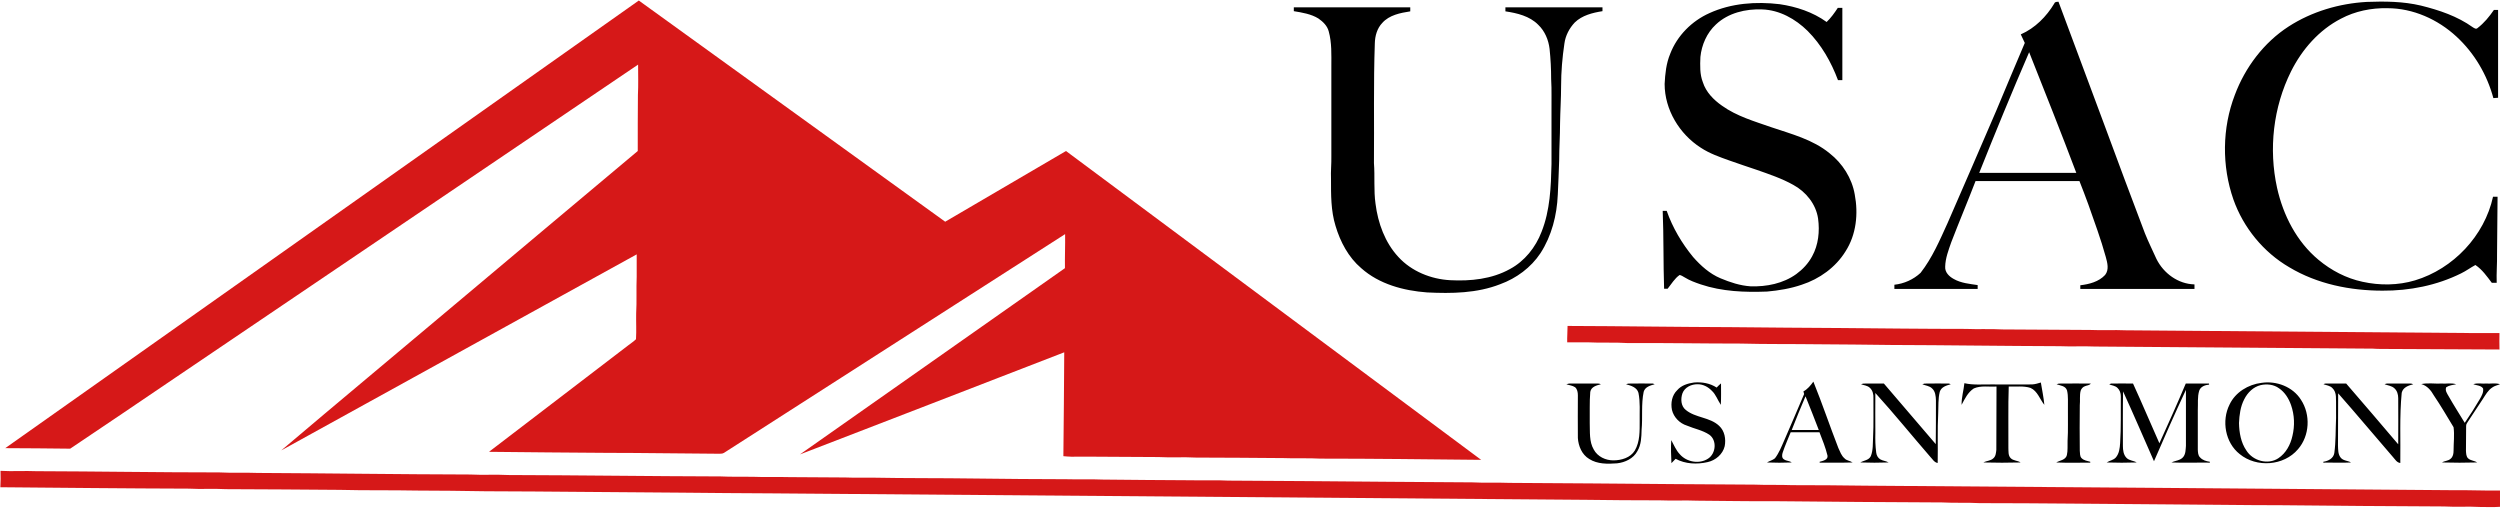
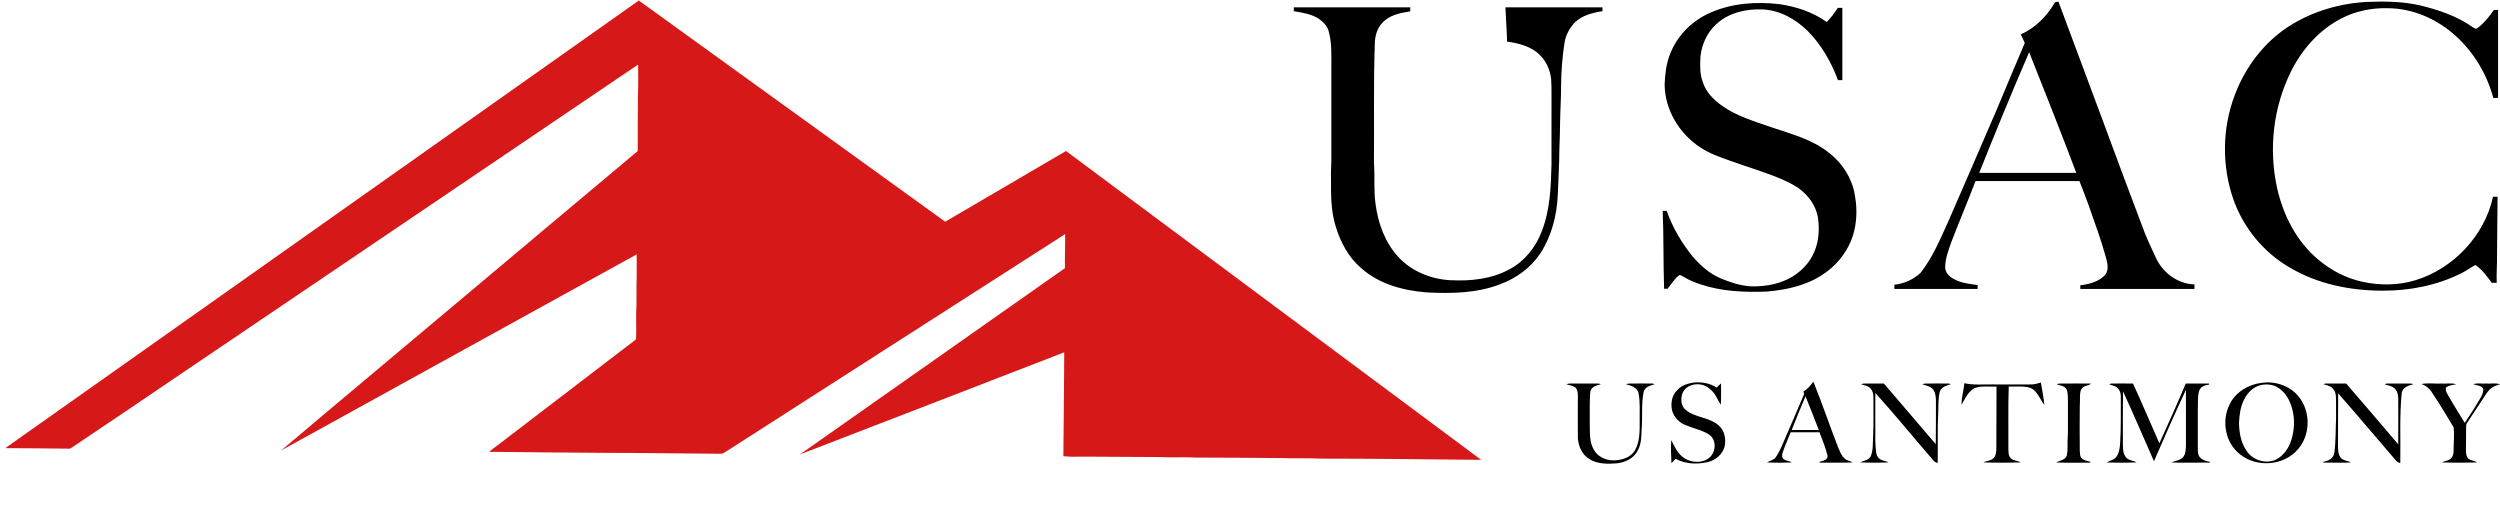
<svg xmlns="http://www.w3.org/2000/svg" version="1.2" viewBox="0 0 1432 291" width="1432" height="291">
  <title>Bitmap-svg</title>
  <style>
		.s0 { fill: #d61818 } 
		.s1 { fill: #000000 } 
	</style>
  <g id="#d61818ff">
    <path class="s0" d="m3 256.7q181.4-128.2 362.9-256.4 87.8 63.4 175.5 126.7 34.6-20.2 69.2-40.5c79.2 59 158.6 117.9 237.8 176.9-30.7-0.3-61.5-0.7-92.2-0.7-7-0.4-14 0-20.9-0.3-16.8-0.1-33.6-0.3-50.4-0.3-7.2-0.4-14.3 0.1-21.5-0.3-16.6 0-33.2-0.3-49.8-0.2-1.5 0-3-0.2-4.5-0.3 0.2-19.8 0.4-39.6 0.5-59.5-50.5 19.5-100.9 39.1-151.4 58.5 50.6-35.6 101.2-71.1 151.8-106.7-0.1-6.5 0.2-13 0.1-19.5-65.1 41.7-130.3 83.5-195.4 125.3-1.1 0.7-2.4 0.4-3.5 0.5-21.1-0.1-42.3-0.5-63.4-0.5-22.6-0.1-45.1-0.4-67.7-0.6q39.9-30.5 79.9-61.1c1.4-1.1 3-2.1 4.3-3.4 0.3-5 0-9.9 0.1-14.8 0.4-7 0-14 0.3-21 0-4.2 0-8.6 0-12.8-67.9 37.4-135.8 74.9-203.6 112.3 32.9-27.9 66-55.4 99-83.2 35-29.5 70.1-58.8 105.2-88.3-0.1-10.7 0.1-21.4 0.1-32.1 0.3-5.8 0.1-11.6 0.1-17.4-88.7 60-177.5 120.1-266.2 180.1-19.7 13.3-39.3 26.7-59.1 39.9-12.4-0.1-24.8-0.3-37.2-0.3z" />
-     <path class="s0" d="m897.9 186.7c31.4 0.1 62.7 0.6 94.1 0.7 20.9 0.2 41.9 0.4 62.8 0.5 23.8 0.2 47.5 0.5 71.2 0.5 7 0.3 14-0.1 21 0.3 16.7 0 33.5 0.3 50.3 0.3 6.8 0.3 13.6-0.1 20.3 0.2 67 0.5 133.9 1.1 200.8 1.6q6.6 0 13.3 0-0.1 4.7 0 9.4c-20.7 0-41.3-0.3-61.9-0.3-3.6-0.1-7.2 0.1-10.7-0.2-53-0.3-106-0.9-159-1.2-6.8-0.3-13.5 0.1-20.3-0.2-32.2-0.1-64.5-0.6-96.8-0.7-13.9-0.1-27.8-0.4-41.8-0.4-14.7-0.2-29.4 0-44.1-0.4-21.7 0-43.4-0.4-65.1-0.3-7.3-0.5-14.7 0-22-0.4-4.1 0-8.2 0-12.3 0-0.1-3.1 0.2-6.2 0.2-9.4z" />
-     <path class="s0" d="m0.3 269.7c6.9 0.4 13.7-0.1 20.6 0.2 34.9 0.1 69.8 0.7 104.7 0.7 7.3 0.4 14.7 0 22 0.3 40.5 0.2 81.1 0.8 121.7 0.9 7.3 0.4 14.6-0.1 22 0.3 40.5 0.1 81.1 0.7 121.6 0.8 6 0.3 12 0.1 18.1 0.2 7.1 0.3 14.3 0 21.5 0.2 10.5 0 21.1 0.2 31.7 0.2 5 0.2 10.1 0.1 15.2 0.1 19.7 0.4 39.4 0.2 59.2 0.5 17.4 0.2 34.8 0.4 52.2 0.4 7 0.2 14-0.1 20.9 0.2 16.8 0.1 33.6 0.4 50.4 0.4 7.1 0.2 14.3-0.2 21.4 0.2 15.7 0 31.3 0.3 47 0.3 30.9 0.2 61.8 0.6 92.8 0.7 7.1 0.4 14.3 0 21.4 0.3 31.5 0.1 63 0.5 94.5 0.7 15.3 0 30.5 0.3 45.8 0.3 7.1 0.3 14.3 0 21.5 0.3q20.9 0 41.8 0.3c112.6 0.8 225.2 1.7 337.7 2.6 8.7-0.1 17.3 0.3 26 0.2v9.3c-3.8 0.3-7.6 0.1-11.4 0.1-6.9-0.4-13.9 0.1-20.8-0.3-30.9-0.1-61.9-0.4-92.8-0.7-22.4 0-44.8-0.4-67.3-0.5-35.2-0.2-70.5-0.7-105.8-0.7-7.1-0.4-14.3 0-21.4-0.4-31.5-0.1-63-0.4-94.5-0.7-15.3 0.1-30.5-0.2-45.8-0.3-7.2-0.3-14.3 0.1-21.5-0.2-14.1 0-28.3-0.1-42.4-0.3q-233.3-1.8-466.6-3.7c-17.1-0.1-34.3-0.2-51.4-0.4-37.4-0.2-74.7-0.7-112.1-0.8-13.1-0.2-26.3-0.4-39.5-0.4-14.7-0.3-29.4 0-44.1-0.4-21.7-0.1-43.4-0.4-65.1-0.4-7.1-0.4-14.3 0.1-21.4-0.3-36-0.1-72-0.5-107.9-0.8 0.2-3.1 0.2-6.3 0.1-9.4z" />
  </g>
-   <path fill-rule="evenodd" class="s1" d="m1176.7 2c0.4-1.1 1.5-0.9 2.4-1 8.7 23.4 17.5 46.8 26.2 70.3 7.7 20.8 15.4 41.6 23.3 62.3 2 5 4.4 9.8 6.6 14.7 4.1 8.3 12.5 14.4 21.8 14.6q0 1.3 0 2.6-32.7 0-65.4 0c0-0.5 0-1.6 0-2.1 5.1-0.6 10.6-2 14.2-5.9 2.4-3 1.3-7 0.4-10.3-2.8-10.2-6.5-20.1-10-30.1-1.7-4.5-3.3-9-5.1-13.4q-29.7 0-59.5 0c-4.5 11.7-9.4 23.3-13.9 35-1.6 4.6-3.4 9.2-3.5 14.1-0.2 3.2 2.3 5.6 4.9 7 4.2 2.4 9.1 2.8 13.7 3.5q0 1.1 0 2.2-23.8 0-47.7 0 0-1.2 0-2.4c5.6-0.6 10.9-3 15-6.8 6.7-8.6 11-18.7 15.5-28.6 9.4-21.4 18.6-42.9 27.9-64.4 5.4-12.9 10.8-25.8 16.3-38.7-0.8-1.6-1.5-3.3-2.3-4.9 8.2-3.6 14.7-10.2 19.2-17.7zm-43 97c18.5 0 37.1 0.1 55.6 0-8.7-23.1-17.9-46.1-27-69.1-9.9 22.9-19.4 46-28.6 69.1zm177.2-83.8c13.3-8.6 29-13.2 44.7-14.1 10.4-0.4 21-0.3 31.1 2.1 10.5 2.6 20.9 6.1 29.7 12.4 0.8 0.5 1.9 1.3 2.7 0.5 3.8-2.9 6.8-6.6 9.4-10.4q1.2 0 2.4 0 0 25.2 0 50.3-1.4 0.1-2.7 0.2c-3.6-13.4-10.9-25.8-21.1-35.2-10.7-9.9-24.9-16.3-39.6-16.3-9.2-0.2-18.5 1.7-26.6 6-12.6 6.5-22.3 17.6-28.6 30.2-10.2 20.5-12.9 44.4-8 66.7 3.5 15.7 11.2 30.8 23.7 41.2 7.3 6.1 15.9 10.6 25.2 12.6 9.9 2.2 20.4 2.1 30.1-0.8 21.9-6.6 39.8-25.5 44.7-47.9q1.3 0 2.6 0c0 10.9-0.3 21.8-0.3 32.8 0.1 5.5-0.4 11-0.2 16.5q-1.4 0-2.8 0c-2.8-3.7-5.5-7.6-9.4-10.2-2.8 1.5-5.3 3.4-8.2 4.8-13.9 6.9-29.5 10-45 9.9-18.5 0-37.4-3.8-53.4-13.4-14.8-8.6-26.3-22.7-32-38.8-6.7-19.2-6.5-40.9 0.8-59.9 5.9-15.8 16.6-30 30.8-39.2zm-331.7-7.7c12.5-5.7 26.7-6.7 40.2-5.1 9.5 1.4 19 4.5 26.9 10.2 2.5-2.4 4.5-5.2 6.4-8.1q1.3 0 2.6 0 0 20.7 0 41.4-1.3 0-2.5 0c-3.9-10.4-9.5-20.3-17.4-28.2-6.9-6.8-16.1-12-26-12.3-9.5-0.4-19.5 2-26.5 8.6-5.2 4.8-8.2 11.7-8.9 18.6-0.2 4.9-0.4 9.9 1.4 14.5 1.8 5.7 6.2 10.1 10.9 13.4 8.5 6.1 18.7 9 28.4 12.4 11.5 3.9 23.7 7 33.3 14.9 7.4 5.8 12.8 14.3 14.4 23.6 2.1 11 0.9 23-5.3 32.6-5.6 9.1-14.9 15.8-25.1 19.1-6.4 2.2-13.1 3.3-19.8 3.9-12.8 0.5-25.8 0-38-4.1-3.2-1.1-6.3-2.2-9.2-4-0.9-0.5-1.9-1.2-2.9-1.4-2.9 2-4.7 5.2-6.9 7.9-0.5 0-1.5 0-2 0-0.5-14.9-0.2-29.7-0.8-44.6q1.1 0 2.3 0c3.4 9.7 8.7 18.6 15.1 26.4 4.4 5 9.5 9.6 15.7 12.2 5.5 2.3 11.2 4.2 17.2 4.6 9.2 0.3 18.7-1.6 26.2-7 3.7-2.7 6.9-6.1 9.1-10.2 3.6-6.5 4.4-14.3 3.4-21.6-1.2-8.3-7-15.4-14.2-19.3-6.6-3.7-13.8-6.1-20.9-8.6-5.3-1.7-10.5-3.6-15.8-5.4-5.6-2-11.3-4-16.3-7.3-12.2-7.8-20.7-21.8-20.7-36.5 0.3-5.9 0.9-11.8 3.2-17.3 4-10.4 12.4-18.8 22.5-23.3zm-116.9-3.3q27.8 0 55.6 0 0 1.1 0 2.2c-5.7 0.9-11.7 2.4-15.9 6.5-3.1 3.3-5.3 7.5-5.9 12-1.2 8-1.9 16.2-1.9 24.3 0 7.2-0.5 14.4-0.6 21.6 0 7-0.5 13.9-0.5 20.9-0.2 6.6-0.5 13.2-0.8 19.8-0.5 11.8-3.5 23.6-9.9 33.5-5.5 8.3-13.8 14.4-23.1 17.8-13.3 5.2-27.8 5.4-41.9 4.7-13.4-1-27.4-4.7-37.7-13.9-7.3-6.2-12-15.1-14.7-24.2-2.7-8.7-2.6-17.9-2.6-26.9-0.2-4.4 0.3-8.7 0.2-13q0-25.8 0-51.6c0-6.6 0.3-13.4-1.5-19.9-0.8-3.2-3.3-5.6-5.9-7.4-4.2-2.6-9.3-3.4-14.1-4.2 0-0.5 0-1.7 0-2.2q33.4 0 66.7 0c0 0.6 0 1.7 0 2.3-5.7 0.9-12 2.1-16 6.6-3 3.1-4.2 7.5-4.3 11.7-0.8 22.9-0.3 45.8-0.5 68.6 0.6 7.8-0.2 15.6 0.9 23.3 1.4 11.1 5.4 22.2 13.1 30.5 7.5 8.2 18.6 12.7 29.7 13.3 11.6 0.6 23.8-0.6 34.2-6.4 8.4-4.5 14.7-12.4 18.1-21.3 4.9-12.3 5.4-25.7 5.7-38.8q0-14.7 0-29.5c-0.1-6.4 0.2-12.8-0.2-19.2q0-8.7-0.9-17.3c-0.6-5.1-2.7-10.2-6.5-13.8-4.9-5-12.1-6.7-18.8-7.7 0-0.6 0-1.7 0-2.3zm98.4 219.3c2.4-2.8 6.1-3.9 9.6-4.4 4.5-0.4 9.2 0.4 13 2.9 0.8-0.8 1.6-1.7 2.5-2.4 0 4.1 0.1 8.2-0.1 12.3-1.8-2.6-2.8-5.9-5.2-8.1-2.1-2.2-5-3.7-8-3.7-3.6-0.1-7.5 1.7-8.8 5.2-1.1 3.2-0.9 7.3 1.9 9.5 5.5 4.6 13.8 4.1 19.1 9.1 3.2 2.9 4 7.6 3.2 11.7-1.1 4.6-5.2 8.1-9.8 9.1-6.1 1.4-12.8 1.1-18.3-1.9-0.8 0.8-1.6 1.7-2.4 2.5-0.2-4.4-0.4-8.8-0.1-13.2 1.5 2.7 2.7 5.8 4.9 8.1 3.9 4.5 11.2 5.8 16.2 2.5 4.5-2.9 5.2-10.5 0.7-13.7-3.9-2.6-8.6-3.4-12.8-5.2-4.2-1.3-7.6-4.8-8.6-9-0.8-4 0-8.4 3-11.3zm72.3 0.7c2.4-1.3 4.1-3.4 5.7-5.6 5.1 12.6 9.4 25.4 14.3 38 1 2.1 1.7 4.4 3.6 6 1.2 1.3 3.1 1.3 4.6 2.3-6.3 0.2-12.6 0.1-18.9 0.1v-0.5c1.8-0.5 4.9-1.1 4.5-3.5-1.1-4.6-2.9-9-4.6-13.4q-8.3 0-16.5 0c-1.5 3.8-3.2 7.5-4.5 11.4-0.5 1.3-0.8 3.4 0.8 4.2 1.3 0.9 3 0.7 4.3 1.7q-7.1 0.3-14.2 0c1.5-0.9 3.3-1.3 4.6-2.4 2.3-3 3.7-6.6 5.2-10 3.9-8.9 7.7-17.9 11.5-26.8-0.1-0.4-0.3-1.2-0.4-1.5zm-6.7 22.1c5.1 0 10.3 0 15.5 0-2.5-6.5-5-12.9-7.6-19.3-2.7 6.4-5.4 12.8-7.9 19.3zm137.7-26.1c1.7-0.1 3.4-0.6 5-1.1 0.7 4.3 1.6 8.5 2 12.8-2.6-3.2-3.9-7.9-7.9-9.7-4-1.3-8.4-0.6-12.5-0.8-0.4 11.7-0.1 23.4-0.2 35.1 0.1 2-0.2 4.4 1.3 5.9 1.5 1.6 3.9 1.3 5.7 2.5-7.1 0.2-14.2 0.2-21.3 0 1.8-1 4.1-0.9 5.6-2.3 1.5-1.2 1.6-3.2 1.8-4.9 0.1-12.1 0-24.2 0.1-36.3-4.3 0.3-8.9-0.7-13 1.1-3.4 2.2-5.2 6-7 9.4-0.1-4.2 1.2-8.3 1.6-12.4 5.3 1.2 10.7 0.6 16.1 0.7 7.6 0 15.1 0.1 22.7 0zm131.4-0.9c8.5-1.3 17.9 2.2 22.6 9.7 5.6 8.5 5 20.6-1.7 28.3-8.1 9.6-23.8 10.7-33.4 2.8-8.3-6.5-10.5-19.1-5.8-28.4 3.3-7 10.7-11.5 18.3-12.4zm-0.5 1.3c-4.2 1-7.5 4.3-9.4 8.1-2.2 4.2-2.8 9-3 13.6 0.1 5.5 1.1 11.2 4.2 15.7 3.7 6 12.4 8.4 18.3 4.5 4.4-2.9 7-7.8 8.1-12.8 1.4-5.8 1.2-12-0.8-17.7-1.3-3.7-3.5-7.3-6.9-9.6-3-2.2-7-2.6-10.5-1.8zm-397.7-0.5c0.9-0.3 1.7-0.5 2.6-0.4q6.8 0 13.6 0c1.2 0 2.5-0.2 3.6 0.4-2.4 0.6-5.6 1.4-6.1 4.4-0.5 5.9-0.2 11.9-0.3 17.8 0.2 5.1-0.4 10.6 2.3 15.2 2.2 4.1 6.8 6.2 11.2 6.2 4.6 0 9.8-1.5 12.3-5.6 3-5.1 2.8-11.2 2.8-16.9-0.1-5.4 0.4-10.9-0.7-16.2-0.9-3.2-4.3-4.1-7.1-4.9q1.1-0.5 2.3-0.4c4.4 0 8.7-0.1 13.1 0 0.2 0.1 0.7 0.3 1 0.4-2.5 0.7-5.5 1.5-6.3 4.3-1.5 7.2-0.5 14.6-1.2 21.9-0.1 4.1-0.2 8.4-2.4 12.1-2.3 4.3-7.1 6.5-11.7 7-5.4 0.4-11.2 0.5-15.9-2.5-4.2-2.5-6.2-7.4-6.5-12-0.1-8.2 0-16.3 0-24.5 0-1.6-0.3-3.5-1.6-4.6-1.5-1-3.3-1.1-5-1.7zm168.8 0q1.1-0.5 2.3-0.4 5.4 0 10.8 0c9.9 11.5 19.8 23.2 29.7 34.7 0.1-8.4 0.1-16.7 0.1-25.1-0.1-2.4-0.3-5.1-2.2-6.8-1.5-1.5-3.7-1.6-5.6-2.4q1.1-0.5 2.3-0.4c4.3 0 8.7-0.1 13 0 0.3 0.1 0.8 0.3 1 0.4-2.5 0.7-5.4 1.5-6.3 4.3-1 4-0.7 8.2-0.9 12.3-0.5 9.5-0.1 19-0.3 28.5-2-0.3-3-2.3-4.3-3.6-10.5-12.1-20.6-24.6-31.4-36.5-0.1 7.6 0 15.3 0 22.9-0.1 3.8 0 7.6 0.5 11.3 0.2 1.6 1 3 2.3 3.8 1.5 0.9 3.3 0.9 4.8 1.8-5.4 0.2-10.8 0.2-16.2 0 2-1.2 4.8-1.2 6-3.6 1.4-3.5 1.1-7.4 1.3-11 0.4-7.4 0.1-14.8 0.2-22.2 0.1-2.2-0.4-4.5-2.1-6-1.4-1.3-3.4-1.4-5-2zm112 0q1.1-0.5 2.3-0.4c5.8 0 11.5-0.1 17.3 0-0.8 1.1-2.2 1-3.3 1.5-1.2 0.4-2.1 1.4-2.5 2.6-0.7 2.7-0.2 5.6-0.5 8.4-0.1 8.7-0.1 17.3 0 26 0.2 1.4-0.1 3.2 1.1 4.3 1.3 1.3 3.2 1.5 4.9 2v0.5c-6.5 0-13 0.2-19.5-0.1 2.1-1.2 5.4-1.4 6.1-4.2 0.6-2.6 0.3-5.4 0.4-8.2 0.4-6.2 0.1-12.4 0.2-18.7-0.1-3.4 0.3-6.8-0.5-10.1-0.8-2.7-3.8-2.8-6-3.6zm30.2 0.1c0.2-0.2 0.7-0.4 1-0.5q6.3-0.1 12.6 0c5.2 11.3 10 22.8 15.1 34.2 5.2-11.4 10.3-22.8 15.1-34.2q6.7 0 13.3 0l0.1 0.6c-2.3 0.2-4.9 1.1-5.7 3.5-1.1 3.6-0.6 7.4-0.8 11.2 0 7.5 0 15.1 0 22.6 0.1 1.5 0.1 3.3 1.3 4.4 1.4 1.6 3.5 2.2 5.6 2.5v0.5c-7.3-0.1-14.7 0.2-22-0.1 2.2-1.1 5.2-1.1 6.8-3.2 1.4-1.8 1.3-4.2 1.5-6.3 0-10.7 0-21.4 0-32.1-6.3 13.5-12.4 27.2-18.3 40.9-5.9-13.3-11.6-26.7-17.7-40-0.2 10.4-0.1 20.8-0.1 31.2 0 2.4 0.3 5.1 2.1 6.9 1.6 1.6 4 1.5 5.8 2.6-5.7 0.2-11.5 0.2-17.2 0 1.7-1.1 3.8-1.3 5.2-2.8 2-2.3 2.3-5.4 2.5-8.2 0.6-9 0.3-18 0.4-26.9 0-1.8-0.6-3.6-1.9-4.8-1.3-1.3-3.2-1.4-4.7-2zm122.7-0.1c0.8-0.6 1.8-0.4 2.7-0.4q5.2 0 10.3 0c10 11.5 19.9 23.2 29.8 34.8 0-8.8 0.1-17.6 0-26.4 0-2.1-0.6-4.3-2.2-5.7-1.5-1.4-3.7-1.6-5.6-2.3 1-0.6 2.2-0.4 3.3-0.4q4.8 0 9.6 0c1.2 0 2.4-0.2 3.5 0.4-2.8 0.7-5.9 1.8-6.6 4.9-1.3 13.4-0.6 26.9-0.8 40.2-2-0.2-3-2.1-4.2-3.4-10.5-12.1-20.8-24.5-31.4-36.5-0.1 10 0 20-0.1 30 0.1 2.4 0 5 1.6 6.9 1.5 1.8 4 1.6 5.9 2.7-5.3 0.3-10.6 0-15.9 0.1v-0.5c2.8-0.4 5.8-1.9 6.3-5 0.9-6.6 0.7-13.3 1-20-0.1-4.2 0.1-8.3-0.1-12.5-0.1-1.7-0.7-3.5-2-4.7-1.3-1.4-3.4-1.6-5.1-2.2zm56-0.1c3.8-0.8 7.8-0.1 11.7-0.3 2.8 0.2 5.6-0.5 8.3 0.4-2 0.4-4 0.6-5.7 1.7-0.8 1.9 0.5 3.6 1.4 5.2 2.9 5.1 6.1 10.1 9.2 15.2q4.6-6.7 8.7-13.7c1-1.8 2.2-3.8 1.8-6-1.2-1.8-3.7-1.7-5.6-2.4 2.3-0.9 4.9-0.2 7.4-0.4 2.6 0.2 5.4-0.5 7.9 0.4-1.5 0.6-3.2 0.9-4.5 1.9-2.4 1.6-3.8 4.2-5.3 6.5-2.8 4.2-5.5 8.4-8.3 12.6-0.5 0.9-1.4 1.8-1.3 2.9-0.1 4.7 0 9.5-0.1 14.2 0.1 1.5 0.1 3.4 1.3 4.4 1.4 1.3 3.5 1.2 5.1 2.3-6.7 0.2-13.5 0.2-20.1 0 1.5-1 3.6-0.8 5-2.2 1.3-1.1 1.6-2.9 1.6-4.5 0-4.5 0.6-9.1 0-13.5-3.7-6.1-7.3-12.3-11.3-18.2-1.6-2.9-3.9-5.6-7.2-6.5z" />
+   <path fill-rule="evenodd" class="s1" d="m1176.7 2c0.4-1.1 1.5-0.9 2.4-1 8.7 23.4 17.5 46.8 26.2 70.3 7.7 20.8 15.4 41.6 23.3 62.3 2 5 4.4 9.8 6.6 14.7 4.1 8.3 12.5 14.4 21.8 14.6q0 1.3 0 2.6-32.7 0-65.4 0c0-0.5 0-1.6 0-2.1 5.1-0.6 10.6-2 14.2-5.9 2.4-3 1.3-7 0.4-10.3-2.8-10.2-6.5-20.1-10-30.1-1.7-4.5-3.3-9-5.1-13.4q-29.7 0-59.5 0c-4.5 11.7-9.4 23.3-13.9 35-1.6 4.6-3.4 9.2-3.5 14.1-0.2 3.2 2.3 5.6 4.9 7 4.2 2.4 9.1 2.8 13.7 3.5q0 1.1 0 2.2-23.8 0-47.7 0 0-1.2 0-2.4c5.6-0.6 10.9-3 15-6.8 6.7-8.6 11-18.7 15.5-28.6 9.4-21.4 18.6-42.9 27.9-64.4 5.4-12.9 10.8-25.8 16.3-38.7-0.8-1.6-1.5-3.3-2.3-4.9 8.2-3.6 14.7-10.2 19.2-17.7zm-43 97c18.5 0 37.1 0.1 55.6 0-8.7-23.1-17.9-46.1-27-69.1-9.9 22.9-19.4 46-28.6 69.1zm177.2-83.8c13.3-8.6 29-13.2 44.7-14.1 10.4-0.4 21-0.3 31.1 2.1 10.5 2.6 20.9 6.1 29.7 12.4 0.8 0.5 1.9 1.3 2.7 0.5 3.8-2.9 6.8-6.6 9.4-10.4q1.2 0 2.4 0 0 25.2 0 50.3-1.4 0.1-2.7 0.2c-3.6-13.4-10.9-25.8-21.1-35.2-10.7-9.9-24.9-16.3-39.6-16.3-9.2-0.2-18.5 1.7-26.6 6-12.6 6.5-22.3 17.6-28.6 30.2-10.2 20.5-12.9 44.4-8 66.7 3.5 15.7 11.2 30.8 23.7 41.2 7.3 6.1 15.9 10.6 25.2 12.6 9.9 2.2 20.4 2.1 30.1-0.8 21.9-6.6 39.8-25.5 44.7-47.9q1.3 0 2.6 0c0 10.9-0.3 21.8-0.3 32.8 0.1 5.5-0.4 11-0.2 16.5q-1.4 0-2.8 0c-2.8-3.7-5.5-7.6-9.4-10.2-2.8 1.5-5.3 3.4-8.2 4.8-13.9 6.9-29.5 10-45 9.9-18.5 0-37.4-3.8-53.4-13.4-14.8-8.6-26.3-22.7-32-38.8-6.7-19.2-6.5-40.9 0.8-59.9 5.9-15.8 16.6-30 30.8-39.2zm-331.7-7.7c12.5-5.7 26.7-6.7 40.2-5.1 9.5 1.4 19 4.5 26.9 10.2 2.5-2.4 4.5-5.2 6.4-8.1q1.3 0 2.6 0 0 20.7 0 41.4-1.3 0-2.5 0c-3.9-10.4-9.5-20.3-17.4-28.2-6.9-6.8-16.1-12-26-12.3-9.5-0.4-19.5 2-26.5 8.6-5.2 4.8-8.2 11.7-8.9 18.6-0.2 4.9-0.4 9.9 1.4 14.5 1.8 5.7 6.2 10.1 10.9 13.4 8.5 6.1 18.7 9 28.4 12.4 11.5 3.9 23.7 7 33.3 14.9 7.4 5.8 12.8 14.3 14.4 23.6 2.1 11 0.9 23-5.3 32.6-5.6 9.1-14.9 15.8-25.1 19.1-6.4 2.2-13.1 3.3-19.8 3.9-12.8 0.5-25.8 0-38-4.1-3.2-1.1-6.3-2.2-9.2-4-0.9-0.5-1.9-1.2-2.9-1.4-2.9 2-4.7 5.2-6.9 7.9-0.5 0-1.5 0-2 0-0.5-14.9-0.2-29.7-0.8-44.6q1.1 0 2.3 0c3.4 9.7 8.7 18.6 15.1 26.4 4.4 5 9.5 9.6 15.7 12.2 5.5 2.3 11.2 4.2 17.2 4.6 9.2 0.3 18.7-1.6 26.2-7 3.7-2.7 6.9-6.1 9.1-10.2 3.6-6.5 4.4-14.3 3.4-21.6-1.2-8.3-7-15.4-14.2-19.3-6.6-3.7-13.8-6.1-20.9-8.6-5.3-1.7-10.5-3.6-15.8-5.4-5.6-2-11.3-4-16.3-7.3-12.2-7.8-20.7-21.8-20.7-36.5 0.3-5.9 0.9-11.8 3.2-17.3 4-10.4 12.4-18.8 22.5-23.3zm-116.9-3.3q27.8 0 55.6 0 0 1.1 0 2.2c-5.7 0.9-11.7 2.4-15.9 6.5-3.1 3.3-5.3 7.5-5.9 12-1.2 8-1.9 16.2-1.9 24.3 0 7.2-0.5 14.4-0.6 21.6 0 7-0.5 13.9-0.5 20.9-0.2 6.6-0.5 13.2-0.8 19.8-0.5 11.8-3.5 23.6-9.9 33.5-5.5 8.3-13.8 14.4-23.1 17.8-13.3 5.2-27.8 5.4-41.9 4.7-13.4-1-27.4-4.7-37.7-13.9-7.3-6.2-12-15.1-14.7-24.2-2.7-8.7-2.6-17.9-2.6-26.9-0.2-4.4 0.3-8.7 0.2-13q0-25.8 0-51.6c0-6.6 0.3-13.4-1.5-19.9-0.8-3.2-3.3-5.6-5.9-7.4-4.2-2.6-9.3-3.4-14.1-4.2 0-0.5 0-1.7 0-2.2q33.4 0 66.7 0c0 0.6 0 1.7 0 2.3-5.7 0.9-12 2.1-16 6.6-3 3.1-4.2 7.5-4.3 11.7-0.8 22.9-0.3 45.8-0.5 68.6 0.6 7.8-0.2 15.6 0.9 23.3 1.4 11.1 5.4 22.2 13.1 30.5 7.5 8.2 18.6 12.7 29.7 13.3 11.6 0.6 23.8-0.6 34.2-6.4 8.4-4.5 14.7-12.4 18.1-21.3 4.9-12.3 5.4-25.7 5.7-38.8q0-14.7 0-29.5c-0.1-6.4 0.2-12.8-0.2-19.2c-0.6-5.1-2.7-10.2-6.5-13.8-4.9-5-12.1-6.7-18.8-7.7 0-0.6 0-1.7 0-2.3zm98.4 219.3c2.4-2.8 6.1-3.9 9.6-4.4 4.5-0.4 9.2 0.4 13 2.9 0.8-0.8 1.6-1.7 2.5-2.4 0 4.1 0.1 8.2-0.1 12.3-1.8-2.6-2.8-5.9-5.2-8.1-2.1-2.2-5-3.7-8-3.7-3.6-0.1-7.5 1.7-8.8 5.2-1.1 3.2-0.9 7.3 1.9 9.5 5.5 4.6 13.8 4.1 19.1 9.1 3.2 2.9 4 7.6 3.2 11.7-1.1 4.6-5.2 8.1-9.8 9.1-6.1 1.4-12.8 1.1-18.3-1.9-0.8 0.8-1.6 1.7-2.4 2.5-0.2-4.4-0.4-8.8-0.1-13.2 1.5 2.7 2.7 5.8 4.9 8.1 3.9 4.5 11.2 5.8 16.2 2.5 4.5-2.9 5.2-10.5 0.7-13.7-3.9-2.6-8.6-3.4-12.8-5.2-4.2-1.3-7.6-4.8-8.6-9-0.8-4 0-8.4 3-11.3zm72.3 0.7c2.4-1.3 4.1-3.4 5.7-5.6 5.1 12.6 9.4 25.4 14.3 38 1 2.1 1.7 4.4 3.6 6 1.2 1.3 3.1 1.3 4.6 2.3-6.3 0.2-12.6 0.1-18.9 0.1v-0.5c1.8-0.5 4.9-1.1 4.5-3.5-1.1-4.6-2.9-9-4.6-13.4q-8.3 0-16.5 0c-1.5 3.8-3.2 7.5-4.5 11.4-0.5 1.3-0.8 3.4 0.8 4.2 1.3 0.9 3 0.7 4.3 1.7q-7.1 0.3-14.2 0c1.5-0.9 3.3-1.3 4.6-2.4 2.3-3 3.7-6.6 5.2-10 3.9-8.9 7.7-17.9 11.5-26.8-0.1-0.4-0.3-1.2-0.4-1.5zm-6.7 22.1c5.1 0 10.3 0 15.5 0-2.5-6.5-5-12.9-7.6-19.3-2.7 6.4-5.4 12.8-7.9 19.3zm137.7-26.1c1.7-0.1 3.4-0.6 5-1.1 0.7 4.3 1.6 8.5 2 12.8-2.6-3.2-3.9-7.9-7.9-9.7-4-1.3-8.4-0.6-12.5-0.8-0.4 11.7-0.1 23.4-0.2 35.1 0.1 2-0.2 4.4 1.3 5.9 1.5 1.6 3.9 1.3 5.7 2.5-7.1 0.2-14.2 0.2-21.3 0 1.8-1 4.1-0.9 5.6-2.3 1.5-1.2 1.6-3.2 1.8-4.9 0.1-12.1 0-24.2 0.1-36.3-4.3 0.3-8.9-0.7-13 1.1-3.4 2.2-5.2 6-7 9.4-0.1-4.2 1.2-8.3 1.6-12.4 5.3 1.2 10.7 0.6 16.1 0.7 7.6 0 15.1 0.1 22.7 0zm131.4-0.9c8.5-1.3 17.9 2.2 22.6 9.7 5.6 8.5 5 20.6-1.7 28.3-8.1 9.6-23.8 10.7-33.4 2.8-8.3-6.5-10.5-19.1-5.8-28.4 3.3-7 10.7-11.5 18.3-12.4zm-0.5 1.3c-4.2 1-7.5 4.3-9.4 8.1-2.2 4.2-2.8 9-3 13.6 0.1 5.5 1.1 11.2 4.2 15.7 3.7 6 12.4 8.4 18.3 4.5 4.4-2.9 7-7.8 8.1-12.8 1.4-5.8 1.2-12-0.8-17.7-1.3-3.7-3.5-7.3-6.9-9.6-3-2.2-7-2.6-10.5-1.8zm-397.7-0.5c0.9-0.3 1.7-0.5 2.6-0.4q6.8 0 13.6 0c1.2 0 2.5-0.2 3.6 0.4-2.4 0.6-5.6 1.4-6.1 4.4-0.5 5.9-0.2 11.9-0.3 17.8 0.2 5.1-0.4 10.6 2.3 15.2 2.2 4.1 6.8 6.2 11.2 6.2 4.6 0 9.8-1.5 12.3-5.6 3-5.1 2.8-11.2 2.8-16.9-0.1-5.4 0.4-10.9-0.7-16.2-0.9-3.2-4.3-4.1-7.1-4.9q1.1-0.5 2.3-0.4c4.4 0 8.7-0.1 13.1 0 0.2 0.1 0.7 0.3 1 0.4-2.5 0.7-5.5 1.5-6.3 4.3-1.5 7.2-0.5 14.6-1.2 21.9-0.1 4.1-0.2 8.4-2.4 12.1-2.3 4.3-7.1 6.5-11.7 7-5.4 0.4-11.2 0.5-15.9-2.5-4.2-2.5-6.2-7.4-6.5-12-0.1-8.2 0-16.3 0-24.5 0-1.6-0.3-3.5-1.6-4.6-1.5-1-3.3-1.1-5-1.7zm168.8 0q1.1-0.5 2.3-0.4 5.4 0 10.8 0c9.9 11.5 19.8 23.2 29.7 34.7 0.1-8.4 0.1-16.7 0.1-25.1-0.1-2.4-0.3-5.1-2.2-6.8-1.5-1.5-3.7-1.6-5.6-2.4q1.1-0.5 2.3-0.4c4.3 0 8.7-0.1 13 0 0.3 0.1 0.8 0.3 1 0.4-2.5 0.7-5.4 1.5-6.3 4.3-1 4-0.7 8.2-0.9 12.3-0.5 9.5-0.1 19-0.3 28.5-2-0.3-3-2.3-4.3-3.6-10.5-12.1-20.6-24.6-31.4-36.5-0.1 7.6 0 15.3 0 22.9-0.1 3.8 0 7.6 0.5 11.3 0.2 1.6 1 3 2.3 3.8 1.5 0.9 3.3 0.9 4.8 1.8-5.4 0.2-10.8 0.2-16.2 0 2-1.2 4.8-1.2 6-3.6 1.4-3.5 1.1-7.4 1.3-11 0.4-7.4 0.1-14.8 0.2-22.2 0.1-2.2-0.4-4.5-2.1-6-1.4-1.3-3.4-1.4-5-2zm112 0q1.1-0.5 2.3-0.4c5.8 0 11.5-0.1 17.3 0-0.8 1.1-2.2 1-3.3 1.5-1.2 0.4-2.1 1.4-2.5 2.6-0.7 2.7-0.2 5.6-0.5 8.4-0.1 8.7-0.1 17.3 0 26 0.2 1.4-0.1 3.2 1.1 4.3 1.3 1.3 3.2 1.5 4.9 2v0.5c-6.5 0-13 0.2-19.5-0.1 2.1-1.2 5.4-1.4 6.1-4.2 0.6-2.6 0.3-5.4 0.4-8.2 0.4-6.2 0.1-12.4 0.2-18.7-0.1-3.4 0.3-6.8-0.5-10.1-0.8-2.7-3.8-2.8-6-3.6zm30.2 0.1c0.2-0.2 0.7-0.4 1-0.5q6.3-0.1 12.6 0c5.2 11.3 10 22.8 15.1 34.2 5.2-11.4 10.3-22.8 15.1-34.2q6.7 0 13.3 0l0.1 0.6c-2.3 0.2-4.9 1.1-5.7 3.5-1.1 3.6-0.6 7.4-0.8 11.2 0 7.5 0 15.1 0 22.6 0.1 1.5 0.1 3.3 1.3 4.4 1.4 1.6 3.5 2.2 5.6 2.5v0.5c-7.3-0.1-14.7 0.2-22-0.1 2.2-1.1 5.2-1.1 6.8-3.2 1.4-1.8 1.3-4.2 1.5-6.3 0-10.7 0-21.4 0-32.1-6.3 13.5-12.4 27.2-18.3 40.9-5.9-13.3-11.6-26.7-17.7-40-0.2 10.4-0.1 20.8-0.1 31.2 0 2.4 0.3 5.1 2.1 6.9 1.6 1.6 4 1.5 5.8 2.6-5.7 0.2-11.5 0.2-17.2 0 1.7-1.1 3.8-1.3 5.2-2.8 2-2.3 2.3-5.4 2.5-8.2 0.6-9 0.3-18 0.4-26.9 0-1.8-0.6-3.6-1.9-4.8-1.3-1.3-3.2-1.4-4.7-2zm122.7-0.1c0.8-0.6 1.8-0.4 2.7-0.4q5.2 0 10.3 0c10 11.5 19.9 23.2 29.8 34.8 0-8.8 0.1-17.6 0-26.4 0-2.1-0.6-4.3-2.2-5.7-1.5-1.4-3.7-1.6-5.6-2.3 1-0.6 2.2-0.4 3.3-0.4q4.8 0 9.6 0c1.2 0 2.4-0.2 3.5 0.4-2.8 0.7-5.9 1.8-6.6 4.9-1.3 13.4-0.6 26.9-0.8 40.2-2-0.2-3-2.1-4.2-3.4-10.5-12.1-20.8-24.5-31.4-36.5-0.1 10 0 20-0.1 30 0.1 2.4 0 5 1.6 6.9 1.5 1.8 4 1.6 5.9 2.7-5.3 0.3-10.6 0-15.9 0.1v-0.5c2.8-0.4 5.8-1.9 6.3-5 0.9-6.6 0.7-13.3 1-20-0.1-4.2 0.1-8.3-0.1-12.5-0.1-1.7-0.7-3.5-2-4.7-1.3-1.4-3.4-1.6-5.1-2.2zm56-0.1c3.8-0.8 7.8-0.1 11.7-0.3 2.8 0.2 5.6-0.5 8.3 0.4-2 0.4-4 0.6-5.7 1.7-0.8 1.9 0.5 3.6 1.4 5.2 2.9 5.1 6.1 10.1 9.2 15.2q4.6-6.7 8.7-13.7c1-1.8 2.2-3.8 1.8-6-1.2-1.8-3.7-1.7-5.6-2.4 2.3-0.9 4.9-0.2 7.4-0.4 2.6 0.2 5.4-0.5 7.9 0.4-1.5 0.6-3.2 0.9-4.5 1.9-2.4 1.6-3.8 4.2-5.3 6.5-2.8 4.2-5.5 8.4-8.3 12.6-0.5 0.9-1.4 1.8-1.3 2.9-0.1 4.7 0 9.5-0.1 14.2 0.1 1.5 0.1 3.4 1.3 4.4 1.4 1.3 3.5 1.2 5.1 2.3-6.7 0.2-13.5 0.2-20.1 0 1.5-1 3.6-0.8 5-2.2 1.3-1.1 1.6-2.9 1.6-4.5 0-4.5 0.6-9.1 0-13.5-3.7-6.1-7.3-12.3-11.3-18.2-1.6-2.9-3.9-5.6-7.2-6.5z" />
</svg>